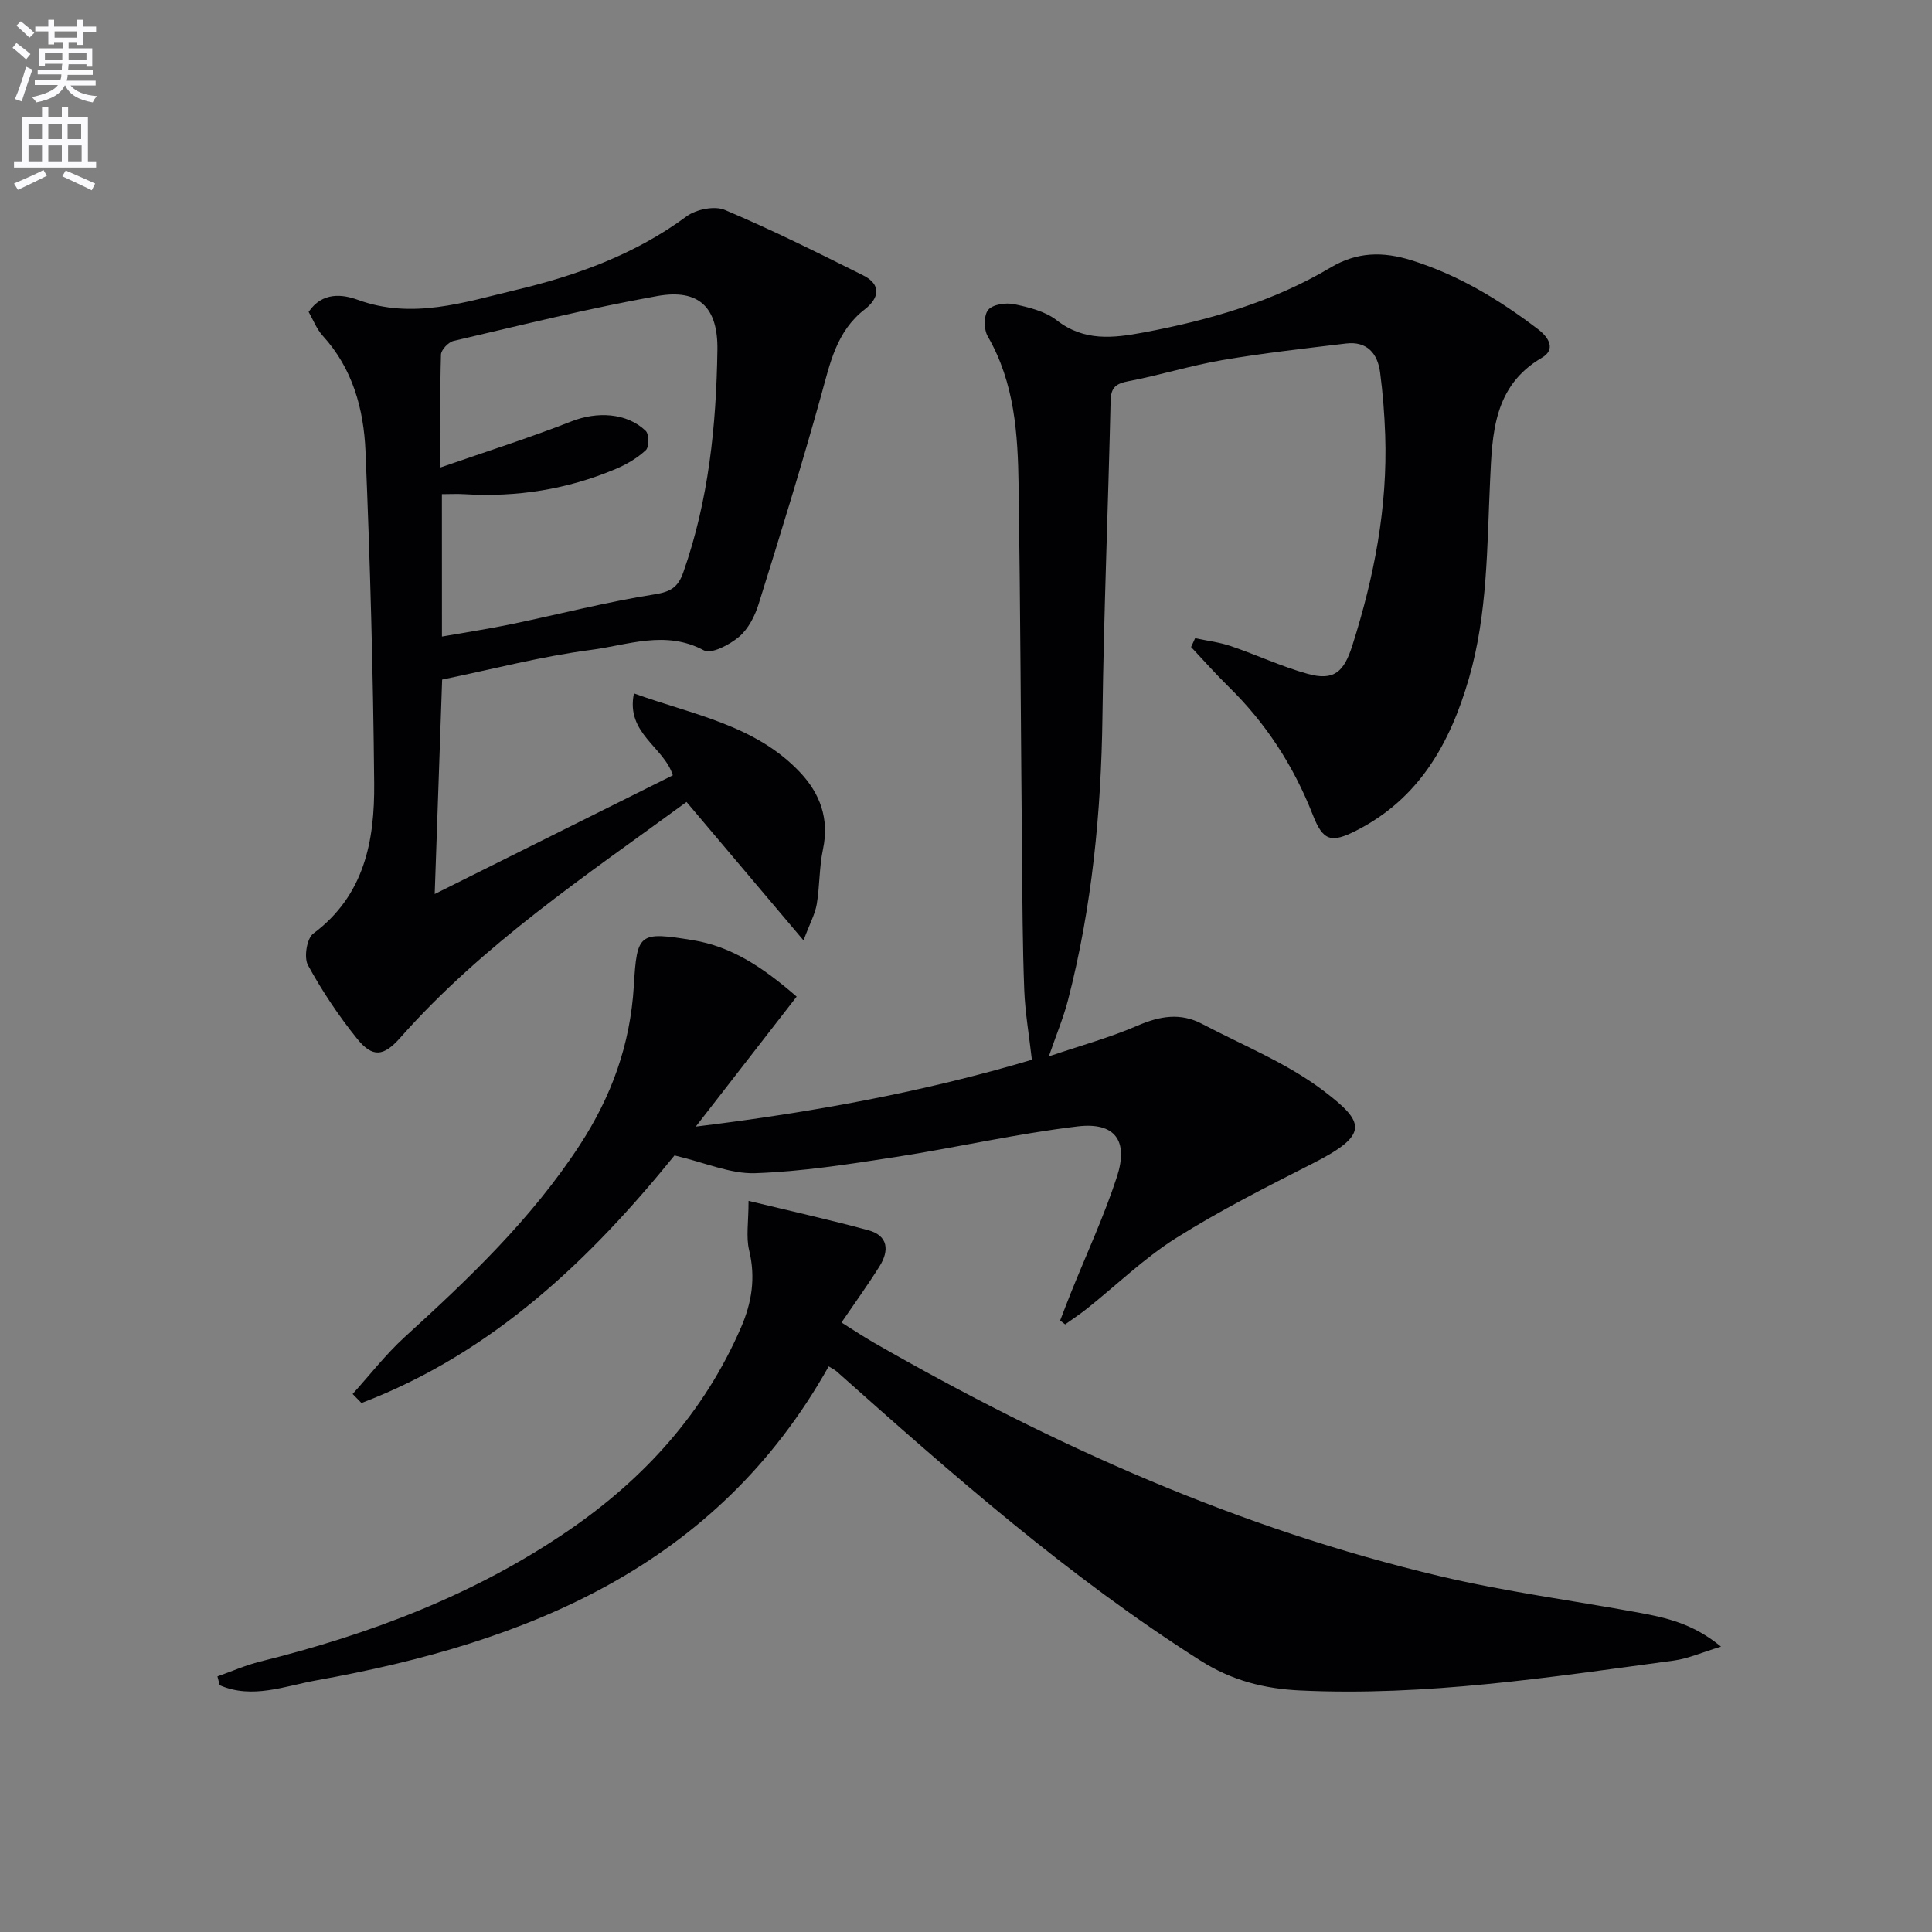
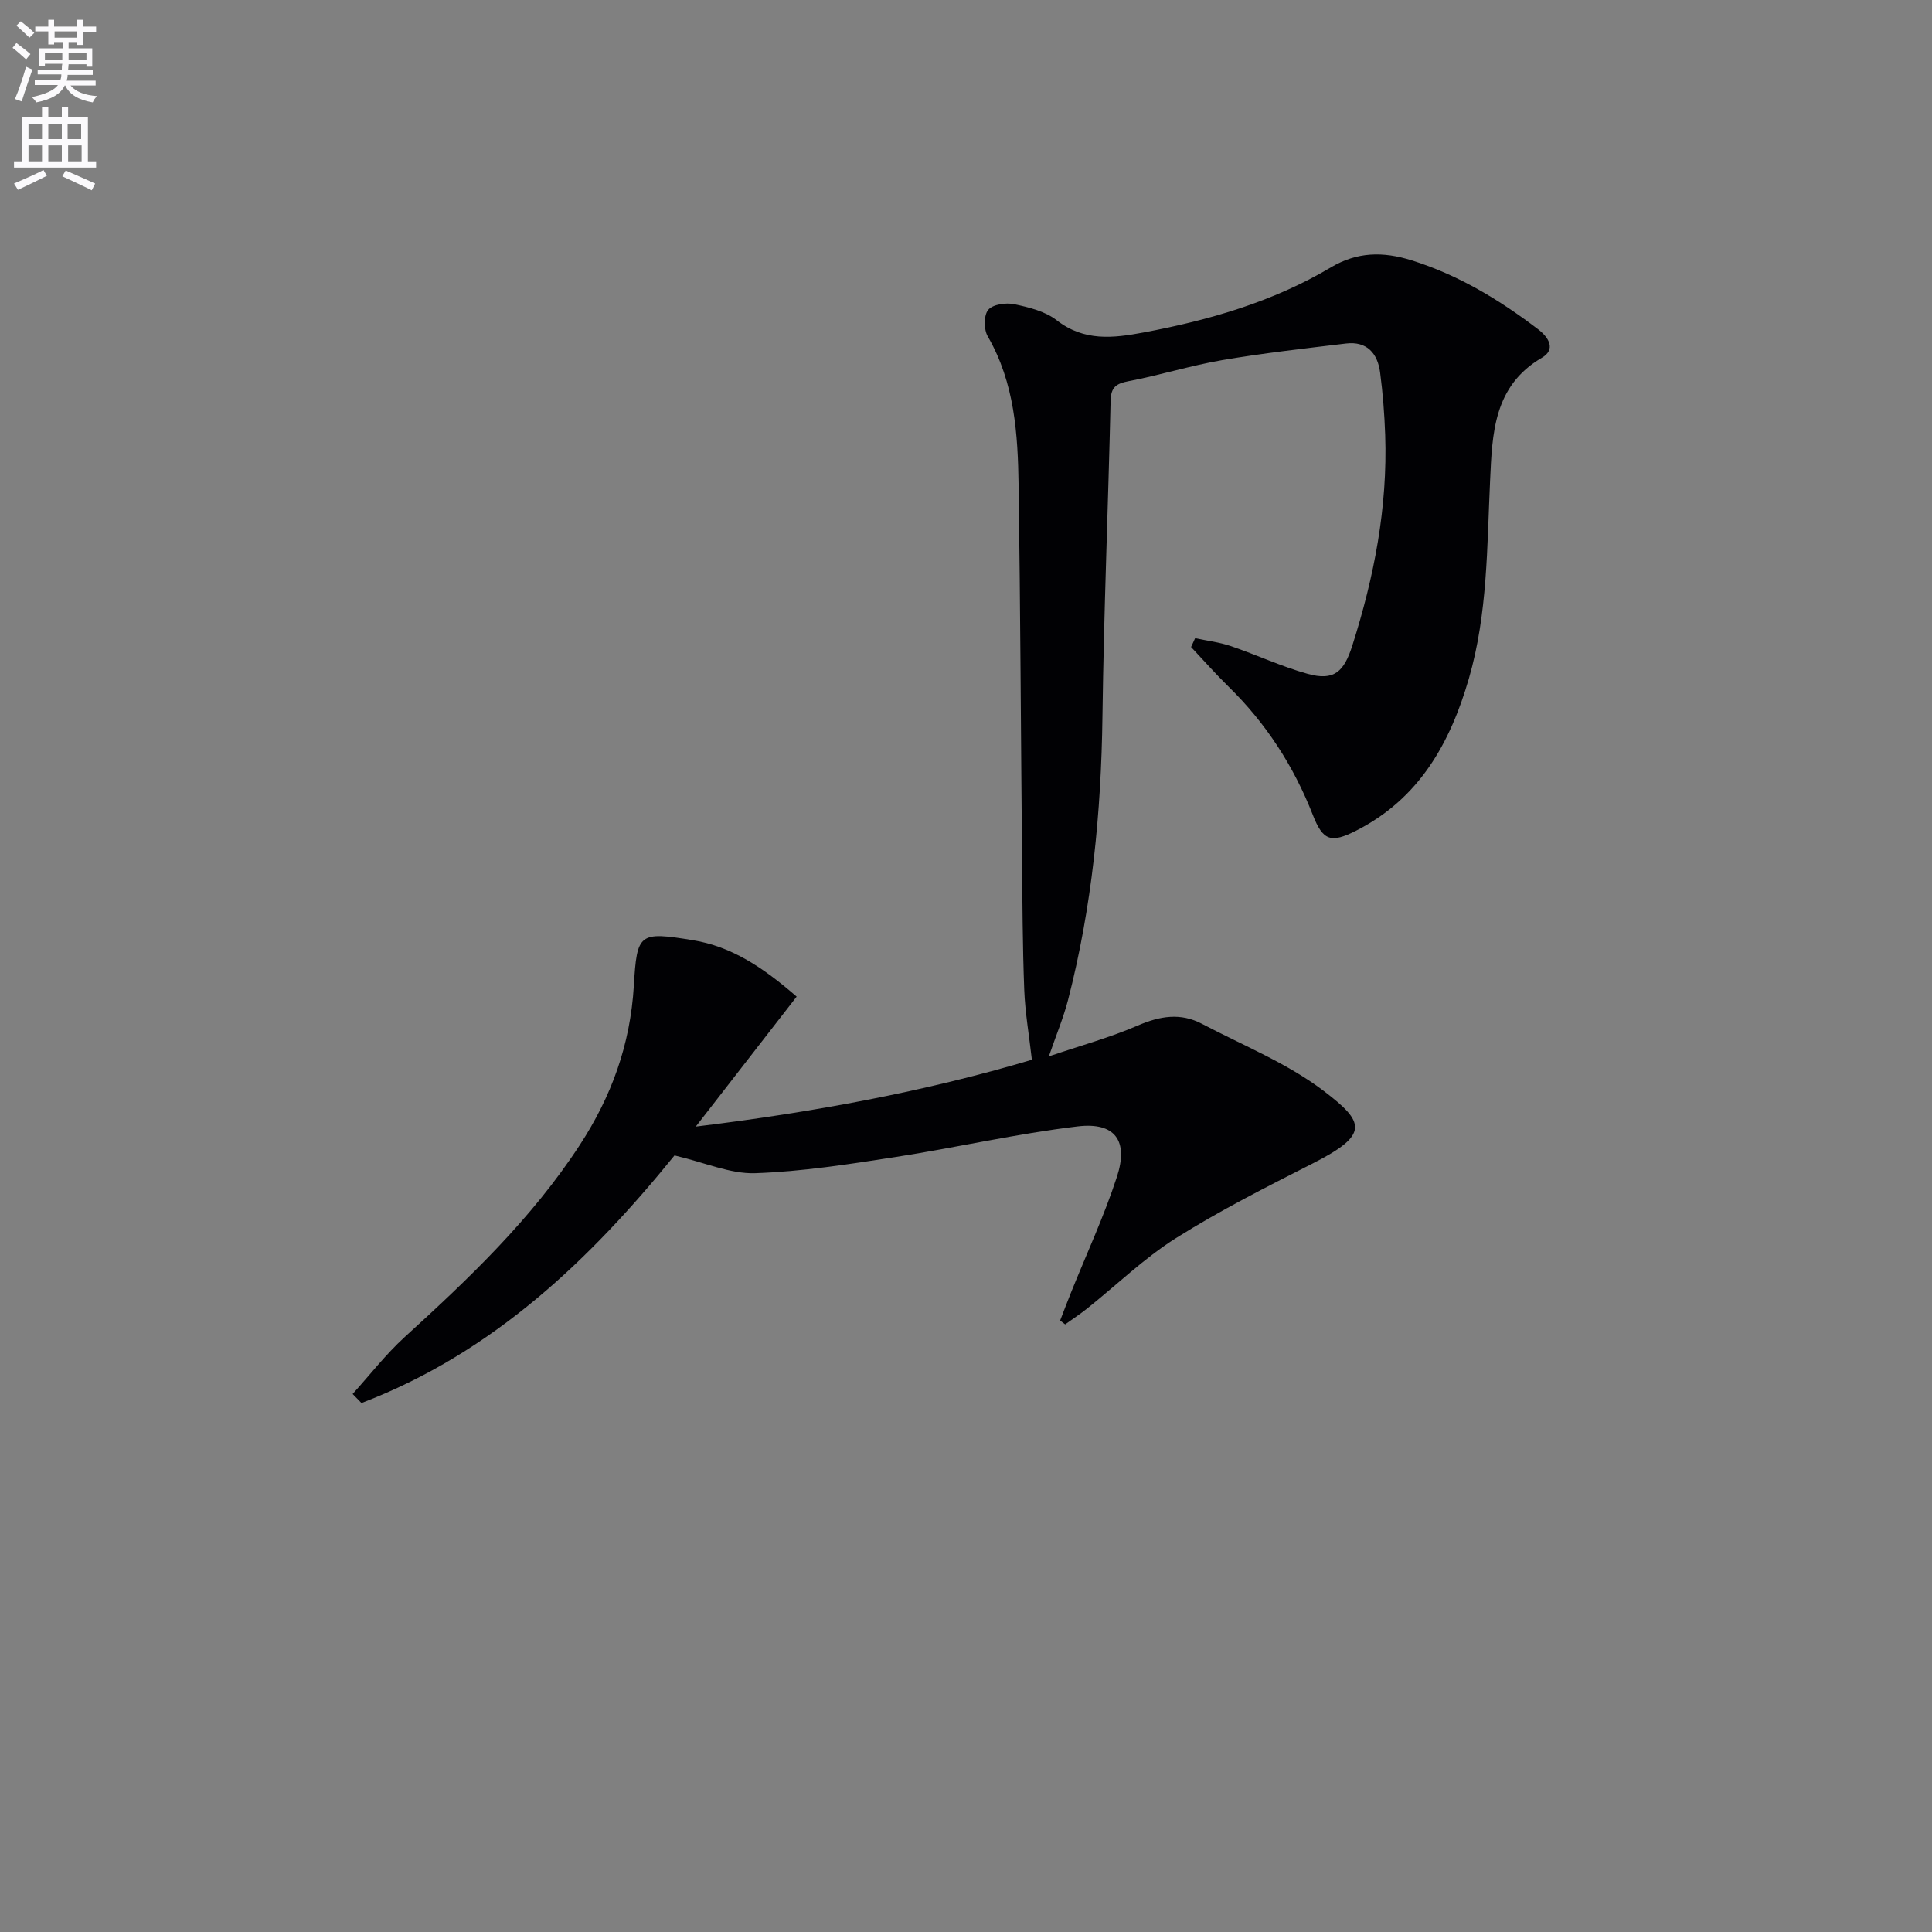
<svg xmlns="http://www.w3.org/2000/svg" enable-background="new 0 0 400 400" viewBox="0 0 400 400">
  <rect x="0" y="0" width="400" height="400" fill="#808080" stroke="none" />
  <path d="m2.6 9.9.8-1c.9.7 1.9 1.4 2.9 2.3l-.9 1.1c-1.1-1-2-1.8-2.8-2.4zm.5 10.6c.9-2.1 1.6-4.3 2.3-6.7.4.2.8.4 1.3.6-.7 2.1-1.5 4.3-2.2 6.6zm.3-15.2.9-.9c1 .8 2 1.6 2.8 2.4l-1 1c-.9-.9-1.8-1.7-2.7-2.5zm12.6-1.2h1.2v1.4h2.7v1.1h-2.7v2.7h-1.2v-.6h-1.8v1.3h4.9v3.8h-1.2v-.5h-3.7c0 .4-.1.9-.1 1.2h5.1v1h-5.2c0 .5-.1.9-.2 1.2h6v1h-5.2c1.1 1.3 2.9 2 5.5 2.2-.4.4-.7.8-.9 1.3-2.9-.5-4.8-1.6-5.7-3.5h-.1c-.8 1.7-2.7 2.9-5.9 3.5-.2-.4-.6-.8-.9-1.1 2.8-.6 4.6-1.4 5.4-2.5h-4.8v-1h5.3c.1-.3.2-.7.2-1.2h-4.9v-1h5c0-.4 0-.8.1-1.2h-3.6v.5h-1.2v-3.7h4.9v-1.3h-1.8v.5h-1.2v-2.7h-2.7v-1h2.7v-1.4h1.2v1.4h4.8zm-6.7 8.3h3.6c0-.4 0-.9 0-1.4h-3.6zm1.9-4.6h4.8v-1.3h-4.7v1.3zm6.7 3.2h-3.7v1.4h3.7z" fill="#fbfafc" />
  <path d="m8.7 22.1h1.3v2.2h2.8v-2.2h1.3v2.2h4.1v9.1h1.7v1.3h-17v-1.3h1.7v-9.1h4.1zm.3 13.1.7 1.2c-1.8.9-3.8 1.9-6 2.9-.2-.4-.5-.8-.8-1.3 2.3-1 4.4-1.9 6.1-2.8zm-3.1-6.4h2.8v-3.2h-2.8zm0 4.6h2.8v-3.3h-2.8zm4.1-4.6h2.8v-3.2h-2.8zm0 4.6h2.8v-3.3h-2.8zm3.6 1.9c2.1.9 4.1 1.8 6.1 2.7l-.7 1.4c-2.2-1.1-4.2-2-6.1-2.9zm3.2-9.7h-2.8v3.2h2.8zm-2.7 7.8h2.8v-3.3h-2.8z" fill="#fbfafc" />
  <g fill="#010104">
    <path d="m139.65 239.22c-17.2 21.23-37.45 40.84-64.81 51.26-.61-.62-1.22-1.24-1.83-1.87 3.57-3.95 6.86-8.21 10.77-11.78 13.33-12.13 26.32-24.53 36.24-39.74 6.54-10.03 10.47-20.7 11.21-33.01.65-10.9 1.06-11.24 12.18-9.43 8 1.3 14.48 5.56 21.53 11.69-6.73 8.66-13.46 17.34-20.89 26.91 24.28-2.96 47.39-7.23 69.59-13.84-.58-5.11-1.4-9.76-1.58-14.45-.35-9.15-.38-18.32-.46-27.48-.24-25.64-.34-51.29-.71-76.93-.15-10.65-.81-21.27-6.39-30.91-.83-1.43-.84-4.35.09-5.48.95-1.15 3.67-1.54 5.39-1.18 3.05.64 6.41 1.47 8.79 3.32 5.67 4.41 11.68 3.72 17.97 2.54 13.62-2.55 26.81-6.35 38.8-13.48 5.45-3.23 10.78-3.32 16.72-1.46 9.7 3.04 18.14 8.15 26.13 14.23 2.4 1.82 3.72 4.26.82 5.95-10.04 5.86-10.25 15.81-10.7 25.35-.65 13.79-.5 27.61-4.39 41.04-3.88 13.38-10.27 24.86-23.31 31.49-5.24 2.66-6.9 2.16-9.03-3.3-3.94-10.06-9.67-18.92-17.41-26.49-2.69-2.63-5.19-5.47-7.77-8.21.28-.61.56-1.22.84-1.83 2.47.53 5.02.83 7.4 1.64 5.33 1.81 10.48 4.24 15.89 5.74 5.47 1.52 7.52-.39 9.26-5.87 4.52-14.2 7.31-28.63 6.8-43.58-.15-4.32-.49-8.64-1.05-12.92-.51-3.96-2.71-6.54-7.06-6.02-8.56 1.03-17.15 1.99-25.64 3.44-6.52 1.12-12.89 3.12-19.39 4.36-2.59.5-3.65 1.26-3.71 4.06-.5 21.79-1.4 43.57-1.69 65.36-.26 19.86-2.16 39.47-7.13 58.72-.95 3.66-2.43 7.18-3.97 11.65 6.45-2.19 12.62-3.88 18.43-6.39 4.58-1.98 8.85-2.68 13.29-.34 8.49 4.47 17.62 8.13 25.16 13.86 8.58 6.52 9.51 9.06-2.19 15.01-9.61 4.88-19.26 9.76-28.37 15.49-6.57 4.14-12.26 9.68-18.37 14.56-1.47 1.17-3.04 2.2-4.57 3.3-.35-.27-.69-.54-1.04-.8.74-1.91 1.46-3.83 2.23-5.74 3.21-8 6.87-15.85 9.53-24.02 2.43-7.48-.39-11.35-8.13-10.43-12.64 1.5-25.12 4.39-37.72 6.34-9.66 1.49-19.38 3.02-29.11 3.35-5.12.15-10.32-2.2-16.64-3.68z" />
-     <path d="m91.54 140.7c-.51 14.71-1.01 29.27-1.54 44.4 16.82-8.39 33.07-16.49 49.3-24.58-1.84-5.91-9.78-8.67-8.05-16.96 12.24 4.43 25.1 6.52 34.36 16.31 4.18 4.42 6.12 9.65 4.78 15.96-.79 3.71-.66 7.61-1.29 11.37-.34 2.03-1.41 3.94-2.74 7.5-8.57-10.14-16.29-19.28-24.22-28.66-20.76 15.2-42.12 29.42-59.27 48.81-3.43 3.88-5.72 4.19-8.94.2-3.82-4.74-7.25-9.88-10.17-15.22-.87-1.59-.24-5.54 1.1-6.54 10.61-7.9 12.72-19.24 12.61-31.11-.21-22.94-.84-45.89-1.8-68.81-.37-8.67-2.65-17.06-8.84-23.84-1.29-1.41-2.01-3.35-2.93-4.96 2.86-4.22 7.08-3.63 10.19-2.49 11.3 4.11 21.98.51 32.65-2.03 12.63-3 24.75-7.38 35.41-15.26 1.97-1.45 5.78-2.23 7.91-1.33 9.72 4.11 19.2 8.83 28.65 13.55 3.82 1.9 3.32 4.72.33 7.04-5.88 4.54-7.18 11.16-9.02 17.78-4.03 14.51-8.48 28.9-12.97 43.28-.77 2.46-2.14 5.13-4.05 6.74-1.95 1.64-5.72 3.63-7.27 2.8-7.93-4.26-15.72-1.09-23.34-.1-10.3 1.34-20.44 4.01-30.85 6.15zm-.04-8.91c5.1-.9 9.8-1.61 14.45-2.58 9.87-2.05 19.65-4.59 29.59-6.16 3.37-.53 4.86-1.52 5.92-4.53 5.26-14.93 6.84-30.41 7.07-46.08.13-8.75-3.78-12.69-12.39-11.16-14.18 2.53-28.18 6.03-42.22 9.3-1.08.25-2.59 1.84-2.62 2.85-.22 7.46-.12 14.92-.12 23.36 9.55-3.32 18.48-6.15 27.19-9.57 5.16-2.03 11.36-1.82 15.32 1.99.71.68.72 3.35.02 3.99-1.78 1.66-4.02 2.97-6.29 3.92-9.97 4.2-20.39 5.85-31.19 5.2-1.58-.1-3.16-.01-4.74-.01.01 9.95.01 19.36.01 29.48z" />
-     <path d="m356.32 340.92c-4.02 1.21-6.84 2.49-9.77 2.88-25.69 3.47-51.37 7.43-77.42 6.19-7.27-.35-14.01-2-20.59-6.18-27.27-17.32-51.35-38.53-75.36-59.9-.36-.32-.82-.52-1.61-1.01-23.22 41.4-62.29 57.16-106.02 64.99-6.53 1.17-13.32 3.96-20.06 1.02-.16-.61-.31-1.22-.47-1.83 2.93-1.03 5.81-2.31 8.81-3.06 22.74-5.65 44.4-13.81 63.86-27.14 15.71-10.76 28.06-24.38 35.72-42.02 2.26-5.21 3.06-10.36 1.69-16.01-.67-2.76-.12-5.83-.12-10.22 8.84 2.14 16.86 3.92 24.78 6.07 4.16 1.13 4.37 4.22 2.35 7.45-2.37 3.8-5 7.42-7.89 11.66 2.46 1.54 4.6 2.97 6.83 4.25 36.94 21.18 75.54 38.46 117.12 48.28 13.53 3.2 27.39 5.02 41.09 7.53 5.66 1.05 11.28 2.26 17.06 7.05z" />
  </g>
</svg>